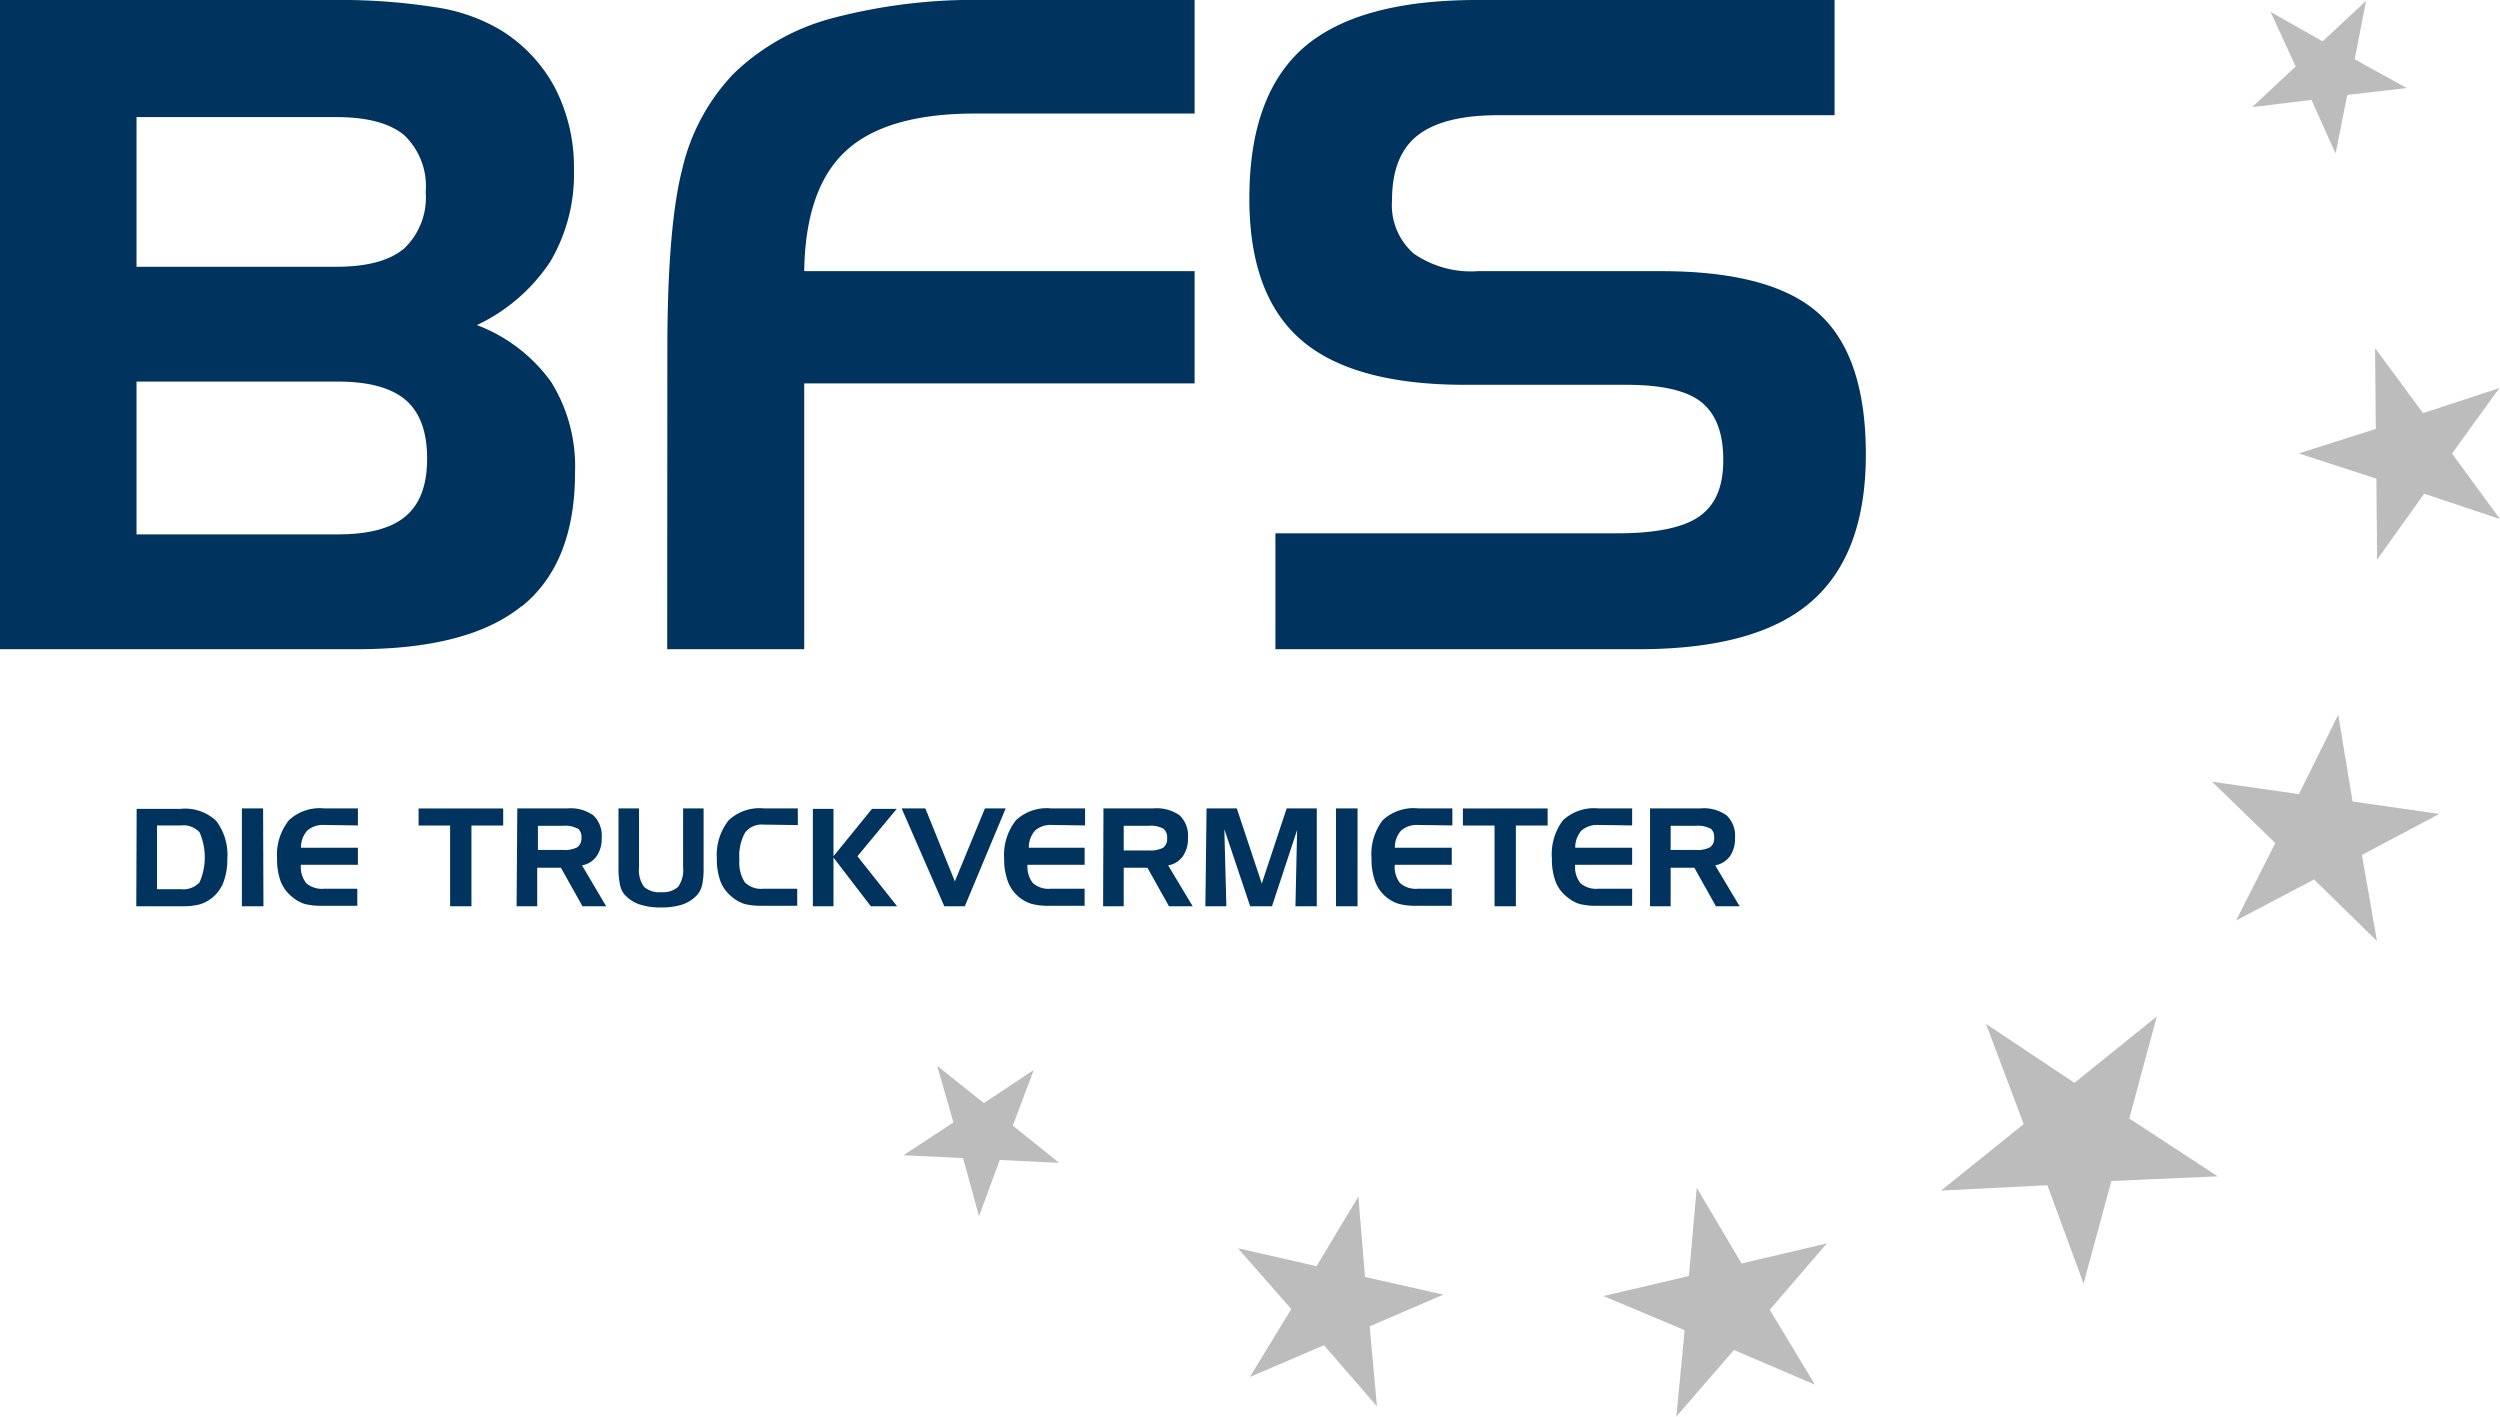
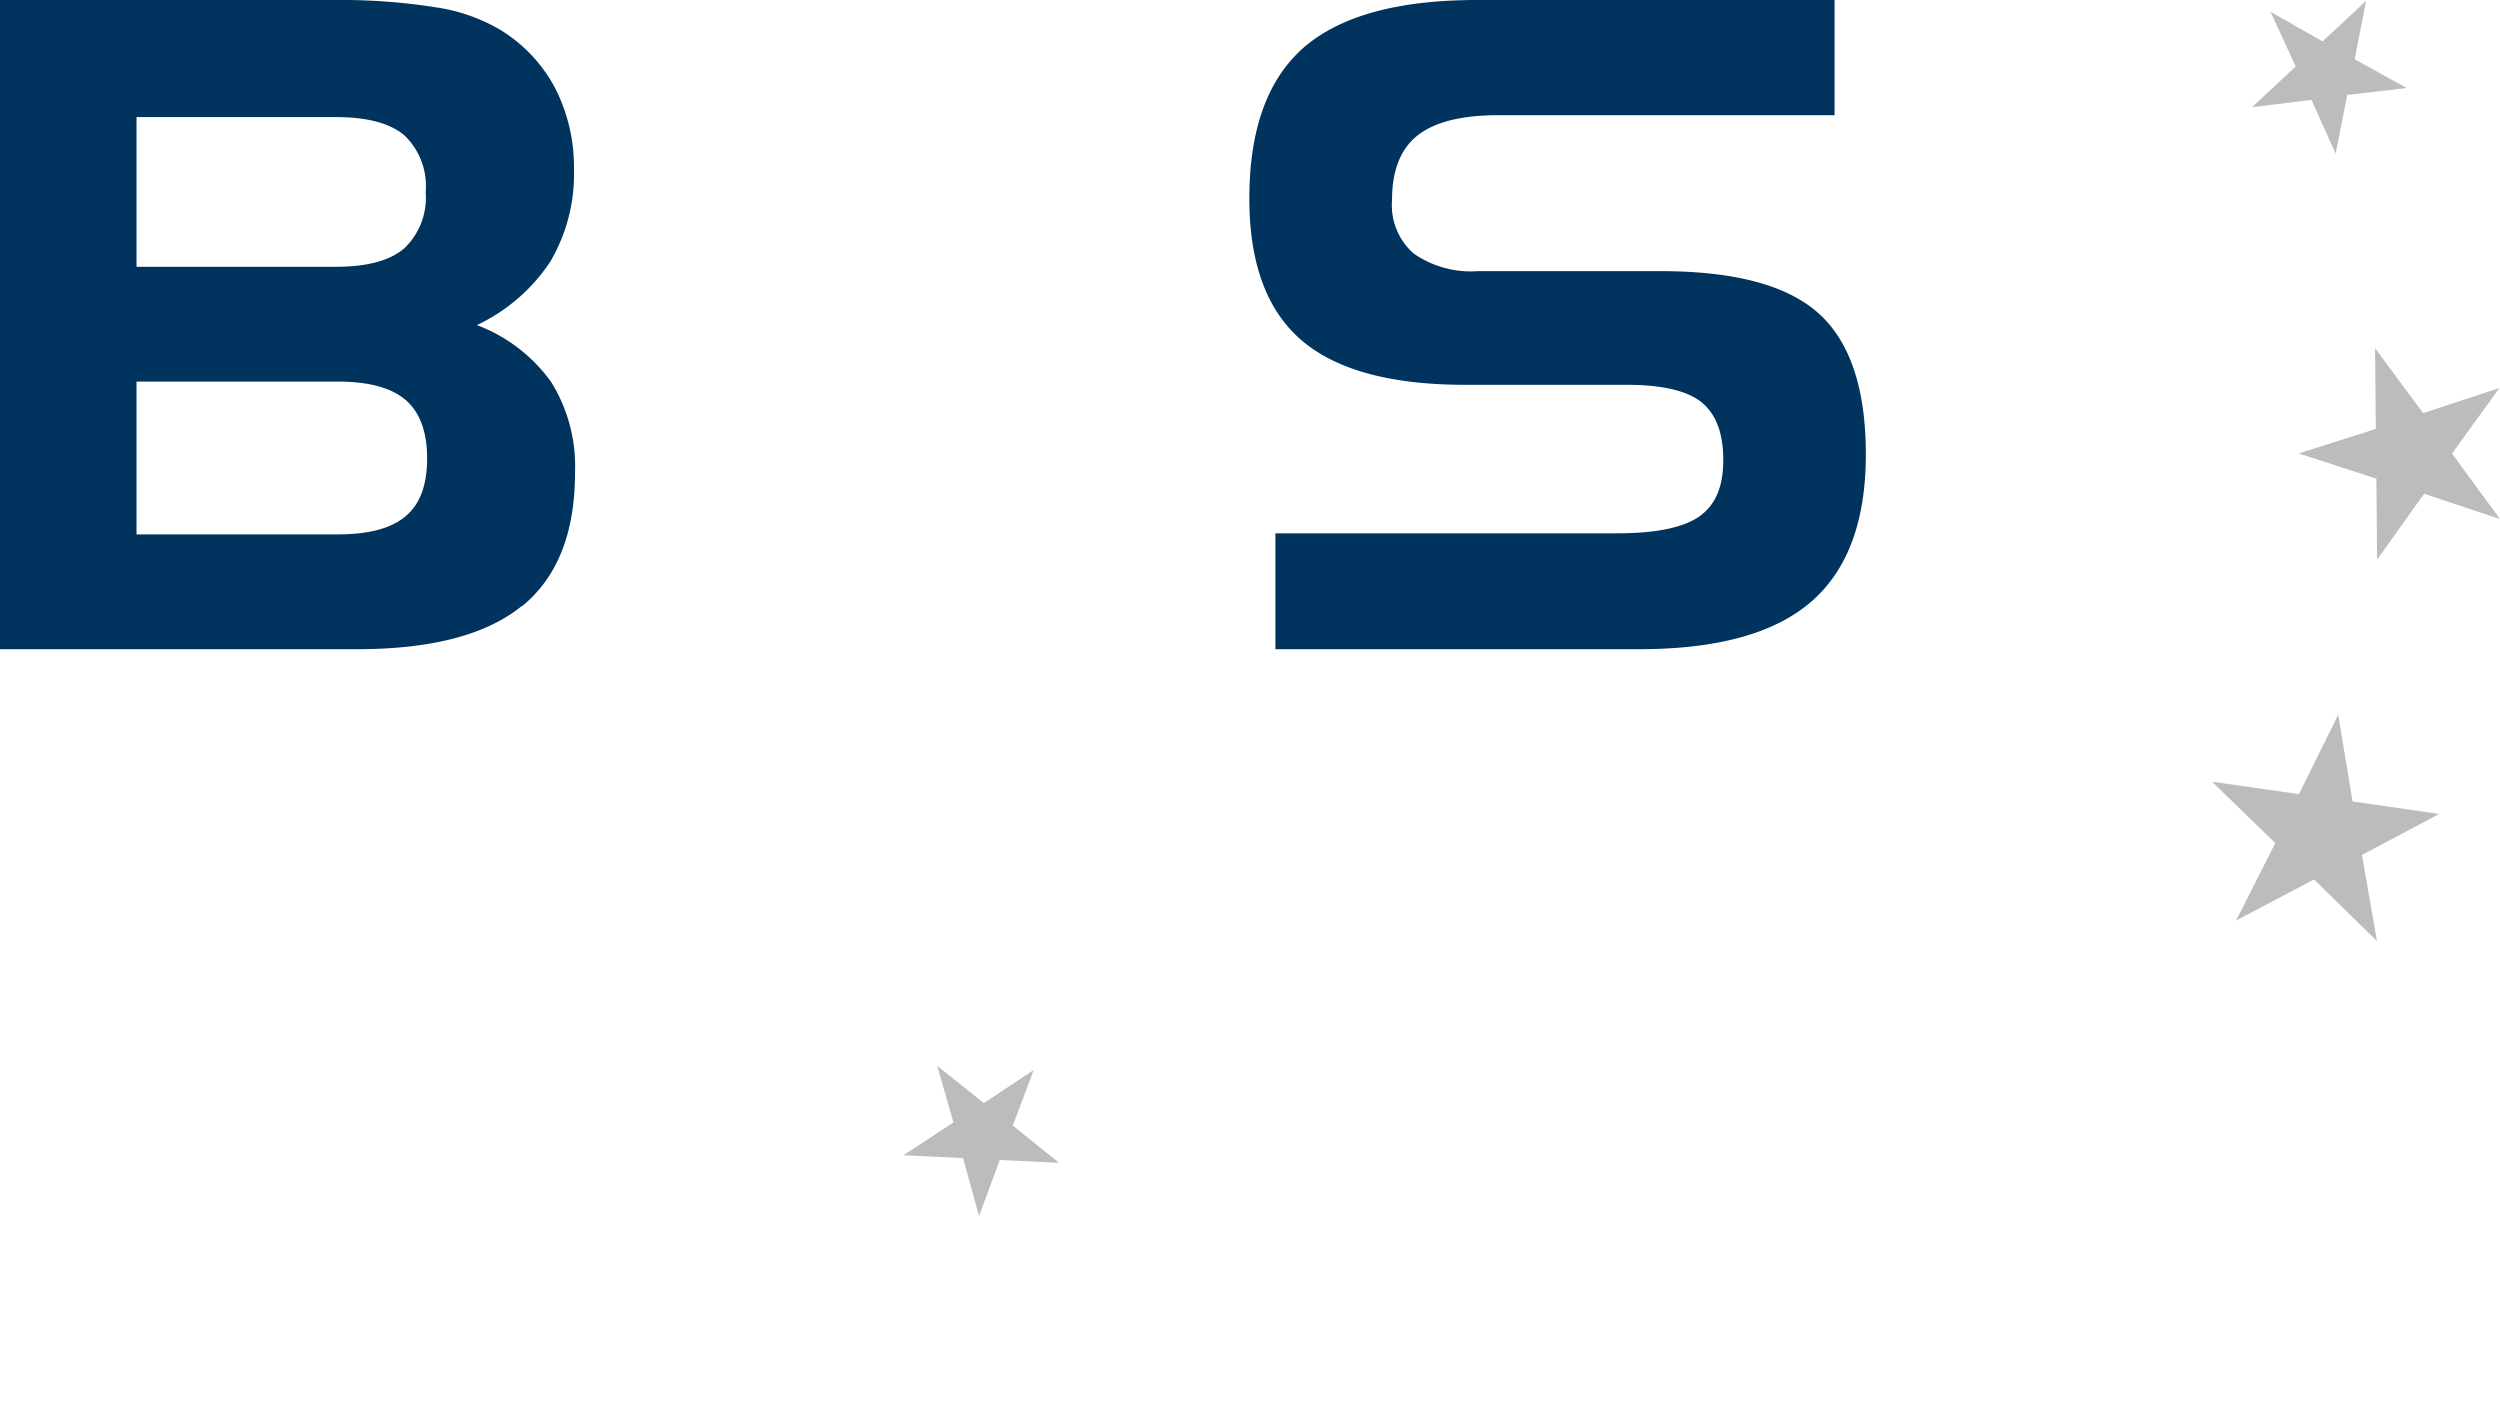
<svg xmlns="http://www.w3.org/2000/svg" xmlns:ns1="http://sodipodi.sourceforge.net/DTD/sodipodi-0.dtd" xmlns:ns2="http://www.inkscape.org/namespaces/inkscape" id="Ebene_1" data-name="Ebene 1" viewBox="0 0 210.95 119.53" version="1.1" ns1:docname="BFS_deutsch_weiss.svg" width="210.95" height="119.53" ns2:version="1.0.2 (e86c870879, 2021-01-15, custom)">
  <ns1:namedview pagecolor="#ffffff" bordercolor="#666666" borderopacity="1" objecttolerance="10" gridtolerance="10" guidetolerance="10" ns2:pageopacity="0" ns2:pageshadow="2" ns2:window-width="1920" ns2:window-height="1137" id="namedview34" showgrid="false" ns2:zoom="3.5512698" ns2:cx="98.930007" ns2:cy="52.880001" ns2:window-x="-8" ns2:window-y="-8" ns2:window-maximized="1" ns2:current-layer="Ebene_1" />
  <defs id="defs7">
    <style id="style2">.cls-1{fill:none;}.cls-2{clip-path:url(#clip-path);}.cls-3{fill:#00335e;}.cls-4{fill:#bdbcbc;}</style>
    <clipPath id="clip-path">
      <rect class="cls-1" y="-61.89" width="595.28" height="841.89" id="rect4" x="0" />
    </clipPath>
    <clipPath clipPathUnits="userSpaceOnUse" id="clipPath92">
      <rect style="fill:#0000ff;fill-rule:evenodd" id="rect94" width="211.143" height="119.891" x="49.89" y="45.12" />
    </clipPath>
    <clipPath clipPathUnits="userSpaceOnUse" id="clipPath96">
      <rect style="fill:#0000ff;fill-rule:evenodd" id="rect98" width="211.143" height="119.891" x="49.89" y="45.12" />
    </clipPath>
    <clipPath clipPathUnits="userSpaceOnUse" id="clipPath100">
      <rect style="fill:#0000ff;fill-rule:evenodd" id="rect102" width="211.143" height="119.891" x="49.89" y="45.12" />
    </clipPath>
    <clipPath clipPathUnits="userSpaceOnUse" id="clipPath104">
      <rect style="fill:#0000ff;fill-rule:evenodd" id="rect106" width="211.143" height="119.891" x="49.89" y="45.12" />
    </clipPath>
    <clipPath clipPathUnits="userSpaceOnUse" id="clipPath108">
      <rect style="fill:#0000ff;fill-rule:evenodd" id="rect110" width="211.143" height="119.891" x="49.89" y="45.12" />
    </clipPath>
    <clipPath clipPathUnits="userSpaceOnUse" id="clipPath112">
-       <rect style="fill:#0000ff;fill-rule:evenodd" id="rect114" width="211.143" height="119.891" x="49.89" y="45.12" />
-     </clipPath>
+       </clipPath>
    <clipPath clipPathUnits="userSpaceOnUse" id="clipPath116">
-       <rect style="fill:#0000ff;fill-rule:evenodd" id="rect118" width="211.143" height="119.891" x="49.89" y="45.12" />
-     </clipPath>
+       </clipPath>
    <clipPath clipPathUnits="userSpaceOnUse" id="clipPath120">
      <rect style="fill:#0000ff;fill-rule:evenodd" id="rect122" width="211.143" height="119.891" x="49.89" y="45.12" />
    </clipPath>
    <clipPath clipPathUnits="userSpaceOnUse" id="clipPath124">
      <rect style="fill:#0000ff;fill-rule:evenodd" id="rect126" width="211.143" height="119.891" x="49.89" y="45.12" />
    </clipPath>
  </defs>
  <g class="cls-2" clip-path="url(#clipPath124)" id="g13" transform="translate(-49.89,-45.12)">
    <path class="cls-3" d="m 204.69,45.12 h -30.15 q -10,0 -14.63,4 c -3.07,2.69 -4.6,6.93 -4.6,12.75 q 0,8.16 4.38,11.94 4.38,3.78 13.84,3.78 h 13.61 q 4.47,0 6.31,1.46 c 1.23,1 1.85,2.59 1.85,4.88 0,2.29 -0.67,3.8 -2,4.75 -1.33,0.95 -3.65,1.44 -6.93,1.44 h -28.86 v 9.78 h 30.67 q 9.91,0 14.53,-4 4.62,-4 4.62,-12.43 0,-8.34 -4,-11.92 -4,-3.58 -13.47,-3.55 H 174.61 A 8.48,8.48 0 0 1 169.17,66.51 5.44,5.44 0 0 1 167.35,62 q 0,-3.74 2.14,-5.44 2.14,-1.7 6.73,-1.72 h 28.47 z M 93.94,96.27 Q 98.41,92.63 98.41,85 a 13.49,13.49 0 0 0 -2,-7.63 13.64,13.64 0 0 0 -6.28,-4.82 15.14,15.14 0 0 0 6.19,-5.35 14.51,14.51 0 0 0 2,-7.77 14.64,14.64 0 0 0 -1.58,-6.86 12.74,12.74 0 0 0 -4.6,-4.91 A 15,15 0 0 0 86.75,45.75 51.81,51.81 0 0 0 78,45.12 H 49.89 V 99.9 H 80 q 9.42,0 13.9,-3.63 M 61.41,90.21 V 77.32 h 17 q 3.9,0 5.72,1.56 c 1.2,1.05 1.8,2.68 1.8,4.92 0,2.24 -0.59,3.83 -1.79,4.86 -1.2,1.03 -3.1,1.55 -5.73,1.55 z M 78.25,55 q 3.91,0 5.74,1.52 a 5.93,5.93 0 0 1 1.82,4.81 5.92,5.92 0 0 1 -1.81,4.75 q -1.83,1.55 -5.74,1.55 H 61.41 V 55 Z" id="path9" />
-     <path class="cls-3" d="m 106.19,99.9 h 11.56 V 77.47 h 32.94 V 68 h -32.94 q 0.1,-7 3.52,-10.15 3.42,-3.15 10.9,-3.15 h 18.52 v -9.58 h -17.55 a 47,47 0 0 0 -13,1.53 18.9,18.9 0 0 0 -8.35,4.69 17.26,17.26 0 0 0 -4.32,8 q -1.27,4.89 -1.27,15.37 z" id="path11" />
  </g>
  <polygon class="cls-4" points="137.12,135.4 132.91,138.2 128.97,135.05 130.34,139.83 126.12,142.6 131.15,142.84 132.5,147.74 134.25,143 139.26,143.24 135.35,140.1 " id="polygon15" clip-path="url(#clipPath120)" transform="translate(-49.89,-45.12)" />
  <polygon class="cls-4" points="166.08,163.79 161.61,158.63 155.35,161.31 158.85,155.58 154.35,150.45 160.98,151.96 164.51,146.08 165.07,152.87 171.68,154.36 165.46,157.04 " id="polygon17" clip-path="url(#clipPath116)" transform="translate(-49.89,-45.12)" />
  <polygon class="cls-4" points="203.04,161.96 196.2,159.03 191.34,164.65 192.04,157.36 185.19,154.48 192.4,152.79 193.06,145.34 196.84,151.73 204.04,150.04 199.22,155.64 " id="polygon19" clip-path="url(#clipPath112)" transform="translate(-49.89,-45.12)" />
  <polygon class="cls-4" points="250.46,124.53 245.15,119.33 238.57,122.79 241.88,116.26 236.54,111.08 243.87,112.13 247.19,105.43 248.4,112.75 255.71,113.8 249.19,117.26 " id="polygon21" clip-path="url(#clipPath108)" transform="translate(-49.89,-45.12)" />
  <polygon class="cls-4" points="260.79,77.86 256.79,83.39 260.84,88.92 254.44,86.78 250.47,92.34 250.41,85.51 243.86,83.38 250.36,81.31 250.3,74.5 254.35,79.98 " id="polygon23" clip-path="url(#clipPath104)" transform="translate(-49.89,-45.12)" />
-   <polygon class="cls-4" points="237.02,144.38 228.05,144.77 225.7,153.43 222.65,145.13 213.68,145.58 220.65,139.97 217.47,131.52 224.93,136.49 231.88,130.89 229.56,139.5 " id="polygon25" clip-path="url(#clipPath100)" transform="translate(-49.89,-45.12)" />
  <polygon class="cls-4" points="252.97,52.55 247.95,53.13 246.97,58.08 244.93,53.55 239.92,54.16 243.6,50.73 241.48,46.12 245.87,48.61 249.54,45.19 248.58,50.12 " id="polygon27" clip-path="url(#clipPath96)" transform="translate(-49.89,-45.12)" />
  <g class="cls-2" clip-path="url(#clipPath92)" id="g31" transform="translate(-49.89,-45.12)">
-     <path class="cls-3" d="m 189.12,121.59 h 1.74 v -3.25 h 2 l 1.82,3.25 h 2 l -2.06,-3.45 a 2,2 0 0 0 1.24,-0.77 2.58,2.58 0 0 0 0.43,-1.55 2.35,2.35 0 0 0 -0.7,-1.89 3.29,3.29 0 0 0 -2.19,-0.6 h -4.28 z M 194.2,115 a 0.9,0.9 0 0 1 0.33,0.8 0.91,0.91 0 0 1 -0.34,0.81 2.27,2.27 0 0 1 -1.2,0.23 h -2.13 V 114.8 H 193 a 2.17,2.17 0 0 1 1.21,0.24 m -6.6,-0.27 v -1.44 h -2.88 a 3.84,3.84 0 0 0 -2.95,1 4.73,4.73 0 0 0 -0.94,3.24 5.37,5.37 0 0 0 0.31,1.94 3.06,3.06 0 0 0 1,1.32 3,3 0 0 0 1,0.56 5.62,5.62 0 0 0 1.53,0.16 h 2.93 v -1.44 h -2.85 a 2,2 0 0 1 -1.51,-0.47 2.19,2.19 0 0 1 -0.45,-1.55 h 4.81 v -1.44 h -4.8 a 2.11,2.11 0 0 1 0.53,-1.45 2,2 0 0 1 1.42,-0.47 z M 176,121.59 h 1.8 v -6.81 h 2.68 v -1.44 h -7.15 v 1.44 H 176 Z m -3.56,-6.82 v -1.44 h -2.88 a 3.84,3.84 0 0 0 -3,1 4.73,4.73 0 0 0 -0.94,3.24 5.37,5.37 0 0 0 0.31,1.94 3.11,3.11 0 0 0 2,1.88 5.62,5.62 0 0 0 1.53,0.16 h 2.93 v -1.44 h -2.85 a 2,2 0 0 1 -1.51,-0.47 2.19,2.19 0 0 1 -0.45,-1.55 h 4.81 v -1.44 h -4.8 a 2.11,2.11 0 0 1 0.53,-1.45 2,2 0 0 1 1.42,-0.47 z m -8,-1.44 h -1.82 v 8.26 h 1.82 z m -12.84,8.26 h 1.77 l -0.17,-6.5 2.18,6.5 h 1.84 l 2.12,-6.43 -0.14,6.43 h 1.8 v -8.26 h -2.54 l -2.1,6.34 -2.11,-6.34 h -2.55 z m -8.63,0 h 1.74 v -3.25 h 2 l 1.82,3.25 h 2 l -2.07,-3.45 a 1.92,1.92 0 0 0 1.24,-0.77 2.58,2.58 0 0 0 0.43,-1.55 2.38,2.38 0 0 0 -0.69,-1.89 3.33,3.33 0 0 0 -2.19,-0.6 H 143 Z m 5.08,-6.55 a 0.92,0.92 0 0 1 0.32,0.8 0.93,0.93 0 0 1 -0.33,0.81 2.33,2.33 0 0 1 -1.21,0.23 h -2.12 v -2.08 h 2.12 a 2.21,2.21 0 0 1 1.22,0.24 m -6.6,-0.27 v -1.44 h -2.89 a 3.8,3.8 0 0 0 -2.94,1 4.73,4.73 0 0 0 -1,3.24 5.36,5.36 0 0 0 0.32,1.94 3.13,3.13 0 0 0 2,1.88 5.62,5.62 0 0 0 1.53,0.16 h 2.94 v -1.44 h -2.85 a 2,2 0 0 1 -1.51,-0.47 2.24,2.24 0 0 1 -0.46,-1.55 h 4.82 v -1.44 h -4.71 a 2.16,2.16 0 0 1 0.53,-1.45 2,2 0 0 1 1.43,-0.47 z m -10.15,6.82 3.45,-8.26 H 133 l -2.54,6.16 -2.49,-6.16 h -2 l 3.6,8.26 z m -12.82,0 h 1.74 v -4.11 l 3.15,4.11 h 2.22 l -3.35,-4.22 3.32,-4 h -2.09 l -3.25,4 v -4 h -1.74 z m -1.27,-6.85 v -1.41 h -2.89 a 3.8,3.8 0 0 0 -2.94,1 4.68,4.68 0 0 0 -1,3.24 5.37,5.37 0 0 0 0.31,1.94 3.14,3.14 0 0 0 1,1.32 3,3 0 0 0 1,0.56 5.62,5.62 0 0 0 1.53,0.16 h 2.94 v -1.44 h -2.86 a 1.93,1.93 0 0 1 -1.57,-0.55 3.11,3.11 0 0 1 -0.45,-1.92 4.05,4.05 0 0 1 0.47,-2.25 1.75,1.75 0 0 1 1.55,-0.69 z m -15.13,-1.41 v 5 a 6.44,6.44 0 0 0 0.12,1.42 1.89,1.89 0 0 0 0.35,0.81 3,3 0 0 0 1.26,0.86 5.54,5.54 0 0 0 1.86,0.27 5.6,5.6 0 0 0 1.87,-0.27 3,3 0 0 0 1.24,-0.86 2,2 0 0 0 0.37,-0.83 6.59,6.59 0 0 0 0.11,-1.4 v -5 h -1.73 v 5 a 2.42,2.42 0 0 1 -0.42,1.62 1.91,1.91 0 0 1 -1.44,0.45 1.87,1.87 0 0 1 -1.44,-0.46 2.38,2.38 0 0 1 -0.42,-1.61 v -5 z m -8.6,8.26 h 1.74 v -3.25 h 2 l 1.82,3.25 h 2 L 99,118.14 a 1.9,1.9 0 0 0 1.23,-0.77 2.58,2.58 0 0 0 0.43,-1.55 2.38,2.38 0 0 0 -0.69,-1.89 3.33,3.33 0 0 0 -2.19,-0.6 H 93.54 Z M 98.62,115 a 0.9,0.9 0 0 1 0.33,0.8 0.94,0.94 0 0 1 -0.34,0.81 2.31,2.31 0 0 1 -1.2,0.23 h -2.13 v -2.04 h 2.13 a 2.19,2.19 0 0 1 1.21,0.24 m -10.75,6.55 h 1.8 v -6.81 h 2.68 v -1.44 h -7.14 v 1.44 h 2.66 z m -7.78,-6.82 v -1.44 h -2.88 a 3.8,3.8 0 0 0 -2.94,1 4.68,4.68 0 0 0 -1,3.24 5.37,5.37 0 0 0 0.31,1.94 3.14,3.14 0 0 0 1,1.32 3,3 0 0 0 1,0.56 5.62,5.62 0 0 0 1.53,0.16 h 2.93 v -1.44 h -2.8 a 2,2 0 0 1 -1.51,-0.47 2.19,2.19 0 0 1 -0.45,-1.55 h 4.81 v -1.44 h -4.8 a 2.11,2.11 0 0 1 0.53,-1.45 2,2 0 0 1 1.42,-0.47 z m -8,-1.44 H 70.3 v 8.26 h 1.82 z m -10.7,8.26 h 3.83 a 5.62,5.62 0 0 0 1.53,-0.16 3.11,3.11 0 0 0 2,-1.88 5.36,5.36 0 0 0 0.32,-1.94 4.73,4.73 0 0 0 -0.95,-3.24 3.84,3.84 0 0 0 -3,-1 h -3.7 z m 5.34,-6.24 a 5.28,5.28 0 0 1 0,4.22 1.87,1.87 0 0 1 -1.59,0.58 h -2 v -5.38 h 2 a 1.87,1.87 0 0 1 1.59,0.58" id="path29" />
-   </g>
+     </g>
</svg>